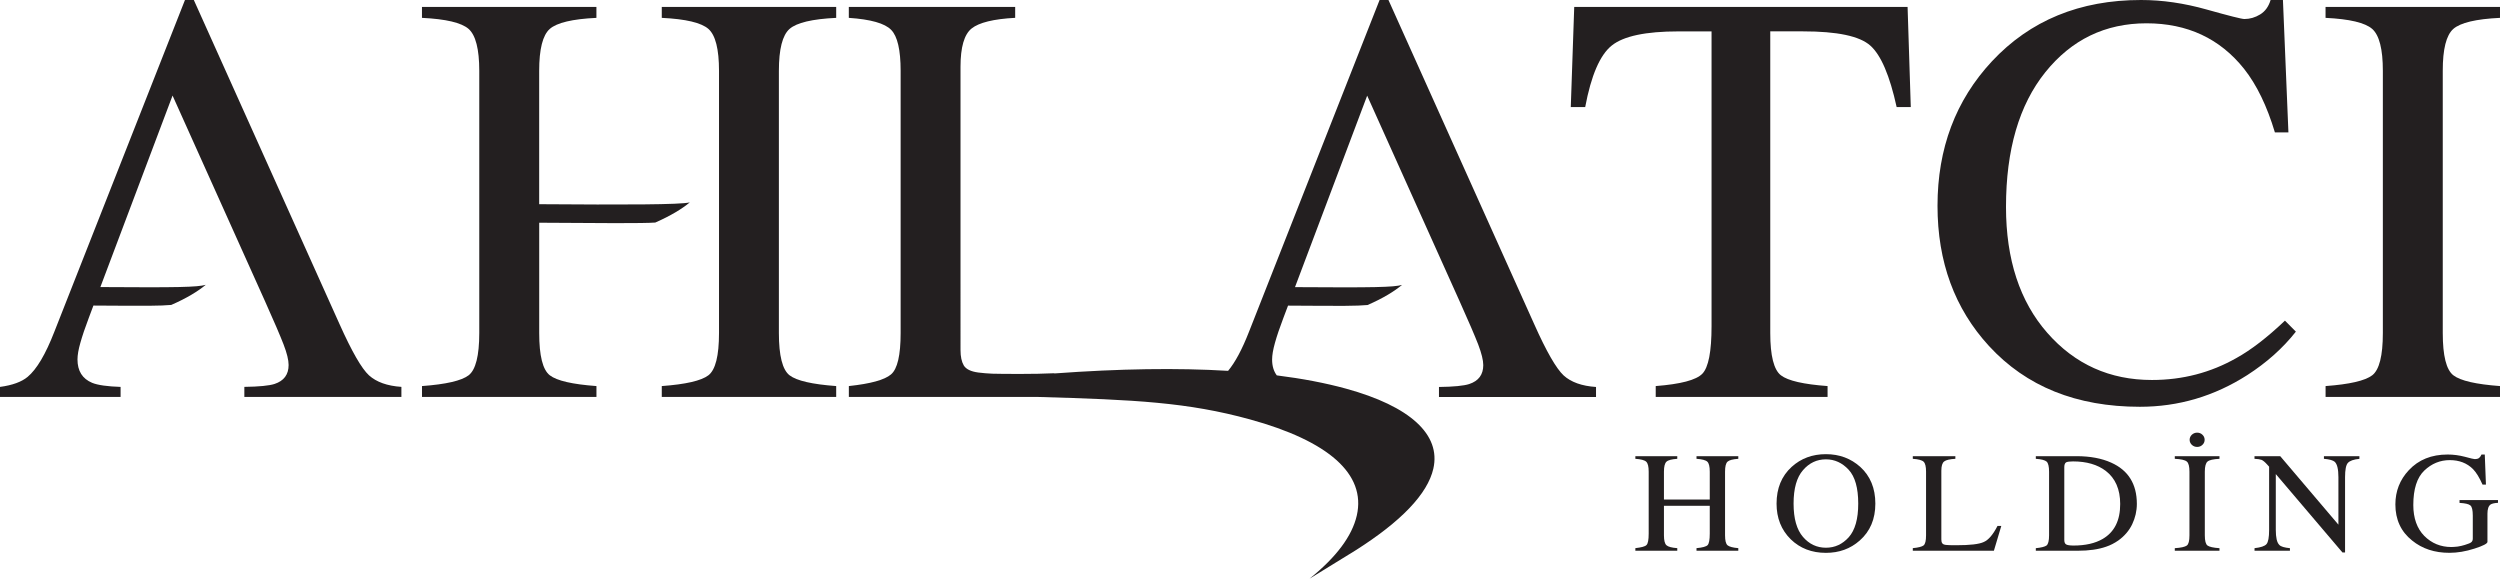
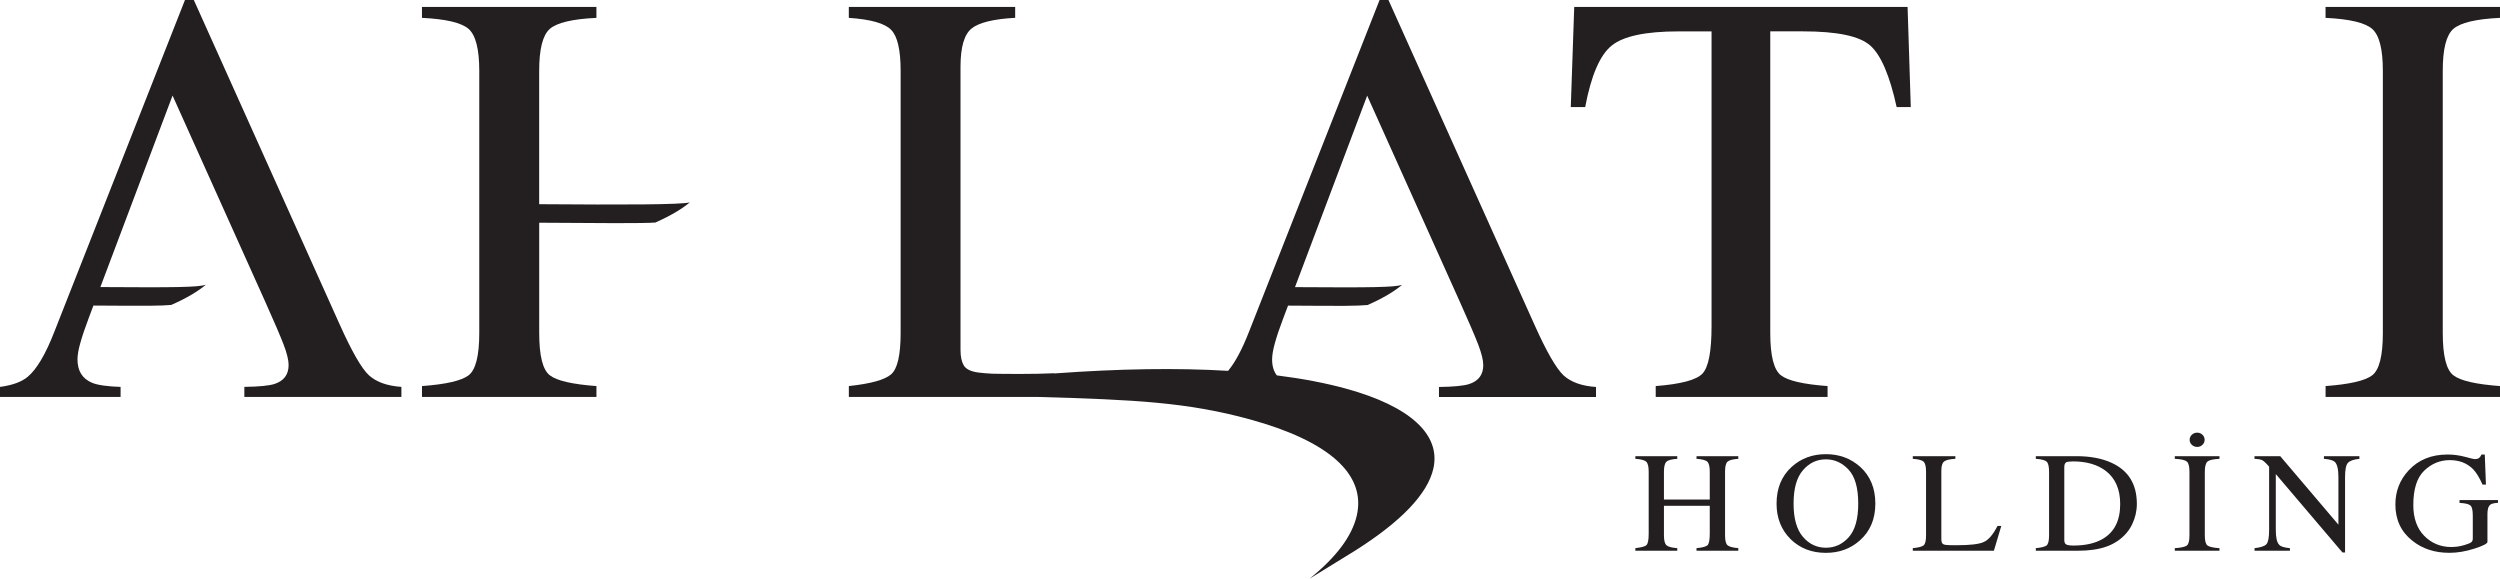
<svg xmlns="http://www.w3.org/2000/svg" version="1.1" x="0px" y="0px" width="71.108px" height="16.458px" viewBox="0 0 71.108 16.458" style="overflow:visible;enable-background:new 0 0 71.108 16.458;" xml:space="preserve">
  <style type="text/css">
	.st0{fill:#231F20;}
</style>
  <defs>
</defs>
  <g>
    <path class="st0" d="M9.657,9.218L5.513,0H5.261L1.547,9.433c-0.25,0.645-0.504,1.072-0.761,1.286   C0.616,10.861,0.355,10.957,0,11.005v0.286h3.43v-0.286c-0.376-0.013-0.647-0.05-0.809-0.116c-0.278-0.116-0.417-0.338-0.417-0.665   c0-0.123,0.027-0.282,0.082-0.474c0.055-0.195,0.134-0.432,0.24-0.71l0.131-0.349c1.622,0.011,1.868,0.01,2.214-0.018   c0.446-0.194,0.76-0.389,0.982-0.572C5.611,8.168,5.065,8.181,2.855,8.165l2.053-5.447l2.625,5.839   c0.26,0.579,0.437,0.992,0.533,1.241c0.096,0.249,0.143,0.444,0.143,0.584c0,0.272-0.133,0.451-0.4,0.539   c-0.153,0.049-0.439,0.078-0.859,0.083v0.286h4.467v-0.286c-0.404-0.027-0.71-0.137-0.922-0.328   C10.286,10.484,10.007,9.999,9.657,9.218z" />
    <path class="st0" d="M44.776,0.197l-0.098,2.849h0.41c0.169-0.901,0.421-1.485,0.757-1.752c0.335-0.268,0.967-0.401,1.895-0.401   h0.942v8.384c0,0.722-0.087,1.173-0.262,1.353c-0.174,0.18-0.618,0.296-1.326,0.351v0.31h4.888v-0.31   c-0.682-0.05-1.126-0.151-1.327-0.306c-0.201-0.156-0.303-0.555-0.303-1.203v-8.58h0.934c0.971,0,1.609,0.134,1.912,0.405   c0.304,0.27,0.553,0.854,0.749,1.749h0.402l-0.091-2.849H44.776z" />
-     <path class="st0" d="M65.302,9.433L64.991,9.12c-0.502,0.477-0.962,0.832-1.383,1.065c-0.732,0.415-1.53,0.623-2.4,0.623   c-1.2,0-2.192-0.446-2.976-1.34c-0.782-0.891-1.175-2.086-1.175-3.582c0-1.626,0.373-2.903,1.118-3.831   c0.746-0.928,1.705-1.392,2.878-1.392c1.162,0,2.087,0.432,2.775,1.294c0.362,0.458,0.653,1.061,0.877,1.808h0.385L64.934,0h-0.351   c-0.056,0.186-0.153,0.322-0.296,0.41c-0.142,0.087-0.292,0.131-0.45,0.131c-0.076,0-0.434-0.091-1.072-0.27   C62.127,0.091,61.504,0,60.898,0c-1.741,0-3.155,0.581-4.241,1.744c-1.032,1.108-1.548,2.478-1.548,4.11   c0,1.594,0.487,2.924,1.465,3.988c1.06,1.152,2.489,1.728,4.291,1.728c1.097,0,2.115-0.3,3.054-0.901   C64.471,10.314,64.932,9.903,65.302,9.433z" />
    <path class="st0" d="M69.781,0.822c0.202-0.176,0.645-0.282,1.327-0.314V0.197h-4.962v0.311c0.683,0.033,1.125,0.138,1.326,0.314   C67.675,1,67.776,1.398,67.776,2.014v7.458c0,0.648-0.101,1.047-0.303,1.203c-0.202,0.154-0.644,0.256-1.326,0.306v0.31h4.962   v-0.31c-0.682-0.05-1.125-0.151-1.327-0.306c-0.202-0.156-0.302-0.555-0.302-1.203V2.014C69.479,1.398,69.579,1,69.781,0.822z" />
-     <path class="st0" d="M18.823,0.508c0.682,0.033,1.124,0.138,1.326,0.314C20.351,1,20.451,1.398,20.451,2.014v7.458   c0,0.648-0.1,1.047-0.302,1.203c-0.202,0.154-0.644,0.256-1.326,0.306v0.31h4.961v-0.31c-0.682-0.05-1.124-0.151-1.326-0.306   c-0.202-0.156-0.304-0.555-0.304-1.203V2.014c0-0.616,0.101-1.014,0.304-1.192c0.202-0.176,0.644-0.282,1.326-0.314V0.197h-4.961   V0.508z" />
    <path class="st0" d="M43.637,9.218L39.492,0H39.24l-3.713,9.433c-0.197,0.506-0.396,0.875-0.596,1.115   c-1.439-0.087-3.088-0.062-4.943,0.074v-0.006c-0.3,0.014-0.625,0.02-0.979,0.02c-0.383,0-0.643-0.003-0.783-0.007   c-0.139-0.006-0.272-0.017-0.398-0.033c-0.213-0.028-0.35-0.095-0.415-0.201c-0.062-0.106-0.093-0.252-0.093-0.439V1.899   c0-0.557,0.105-0.92,0.316-1.089c0.21-0.168,0.622-0.27,1.239-0.303V0.197h-4.732v0.311c0.623,0.042,1.024,0.156,1.203,0.34   c0.181,0.183,0.271,0.572,0.271,1.167v7.458c0,0.631-0.091,1.023-0.274,1.177c-0.183,0.156-0.582,0.265-1.199,0.331v0.31h5.393   c2.753,0.078,4.248,0.153,6.012,0.637c2.233,0.613,3.312,1.554,3.043,2.734c-0.134,0.586-0.584,1.187-1.343,1.797l1.287-0.792   c1.317-0.831,2.069-1.617,2.233-2.337c0.22-0.969-0.663-1.776-2.486-2.276c-0.587-0.161-1.244-0.286-1.967-0.377   c-0.088-0.117-0.133-0.267-0.133-0.451c0-0.123,0.027-0.282,0.081-0.474c0.054-0.195,0.134-0.432,0.24-0.71l0.132-0.349   c1.664,0.011,1.912,0.011,2.261-0.017c0.446-0.194,0.76-0.389,0.982-0.572c-0.243,0.066-0.795,0.079-3.045,0.063l2.053-5.446   l2.625,5.839c0.26,0.579,0.438,0.992,0.534,1.241c0.094,0.249,0.143,0.444,0.143,0.584c0,0.272-0.134,0.451-0.401,0.539   c-0.152,0.049-0.439,0.078-0.859,0.083v0.286h4.467v-0.286c-0.404-0.027-0.711-0.137-0.921-0.328   C44.266,10.484,43.985,9.999,43.637,9.218z" />
    <path class="st0" d="M15.336,5.808V2.014c0-0.616,0.1-1.014,0.302-1.192c0.202-0.176,0.644-0.282,1.326-0.314V0.197h-4.962v0.311   c0.682,0.033,1.124,0.138,1.326,0.314C13.53,1,13.632,1.398,13.632,2.014v7.458c0,0.648-0.102,1.047-0.303,1.203   c-0.202,0.154-0.644,0.256-1.326,0.306v0.31h4.962v-0.31c-0.683-0.05-1.125-0.151-1.326-0.306   c-0.202-0.156-0.302-0.555-0.302-1.203V6.335c1.697,0.013,2.963,0.021,3.302-0.005c0.446-0.197,0.76-0.39,0.982-0.574   C19.375,5.823,17.748,5.826,15.336,5.808z" />
    <path class="st0" d="M48.254,13.05c0.158,0.011,0.262,0.038,0.308,0.082c0.046,0.044,0.069,0.139,0.069,0.283v0.793h-1.303v-0.793   c0-0.144,0.024-0.239,0.072-0.283c0.045-0.044,0.148-0.071,0.307-0.082v-0.075h-1.192v0.075c0.159,0.011,0.262,0.038,0.308,0.082   c0.048,0.044,0.071,0.139,0.071,0.283v1.762c0,0.177-0.02,0.283-0.062,0.325c-0.042,0.044-0.148,0.069-0.317,0.089v0.073h1.192   v-0.073c-0.158-0.011-0.261-0.04-0.307-0.082c-0.048-0.042-0.072-0.137-0.072-0.283v-0.839h1.303v0.79   c0,0.177-0.02,0.283-0.061,0.328c-0.042,0.042-0.146,0.071-0.316,0.086v0.073h1.189v-0.073c-0.158-0.013-0.259-0.042-0.307-0.082   c-0.047-0.042-0.07-0.137-0.07-0.283v-1.811c0-0.144,0.023-0.239,0.07-0.283c0.048-0.044,0.148-0.071,0.307-0.082v-0.075h-1.189   V13.05z" />
    <path class="st0" d="M51.935,12.918c-0.385,0-0.708,0.12-0.974,0.361c-0.287,0.261-0.43,0.611-0.43,1.045   c0,0.412,0.134,0.748,0.402,1.014c0.266,0.259,0.6,0.387,1.002,0.387c0.376,0,0.695-0.115,0.961-0.35   c0.297-0.261,0.445-0.611,0.445-1.052c0-0.434-0.144-0.784-0.429-1.043C52.646,13.042,52.323,12.918,51.935,12.918z M52.585,15.28   c-0.179,0.199-0.396,0.299-0.649,0.299c-0.258,0-0.477-0.102-0.654-0.308c-0.177-0.206-0.267-0.52-0.267-0.948   c0-0.432,0.091-0.748,0.268-0.95c0.177-0.206,0.395-0.308,0.653-0.308c0.248,0,0.464,0.1,0.645,0.295   c0.182,0.197,0.273,0.518,0.273,0.963C52.855,14.76,52.763,15.079,52.585,15.28z" />
    <path class="st0" d="M56.423,15.417c-0.133,0.062-0.392,0.091-0.774,0.091c-0.098,0-0.164,0-0.198-0.002   c-0.038,0-0.072-0.004-0.104-0.007c-0.054-0.007-0.09-0.022-0.105-0.051c-0.017-0.022-0.024-0.058-0.024-0.106v-1.953   c0-0.135,0.027-0.224,0.081-0.264c0.053-0.042,0.159-0.066,0.318-0.075v-0.075h-1.211v0.075c0.159,0.011,0.262,0.038,0.309,0.084   c0.045,0.044,0.068,0.137,0.068,0.281v1.811c0,0.153-0.022,0.248-0.071,0.288c-0.045,0.035-0.147,0.062-0.306,0.077v0.073h2.307   l0.21-0.704h-0.108C56.688,15.207,56.558,15.36,56.423,15.417z" />
    <path class="st0" d="M60.049,13.159c-0.27-0.122-0.6-0.184-0.987-0.184h-1.157v0.075c0.158,0.011,0.261,0.038,0.308,0.08   c0.045,0.042,0.069,0.14,0.069,0.286v1.811c0,0.153-0.024,0.248-0.071,0.288c-0.048,0.035-0.151,0.062-0.306,0.077v0.073h1.192   c0.318,0,0.588-0.038,0.807-0.115c0.12-0.04,0.237-0.1,0.348-0.177c0.176-0.126,0.309-0.283,0.395-0.463   c0.087-0.184,0.132-0.376,0.132-0.58C60.778,13.766,60.534,13.376,60.049,13.159z M59.807,15.329   c-0.217,0.126-0.494,0.188-0.828,0.188c-0.106,0-0.176-0.011-0.213-0.033c-0.033-0.02-0.051-0.062-0.051-0.128v-2.07   c0-0.066,0.018-0.113,0.051-0.135c0.037-0.018,0.1-0.027,0.197-0.027c0.386,0,0.697,0.091,0.932,0.27   c0.273,0.21,0.41,0.525,0.41,0.941C60.306,14.804,60.141,15.134,59.807,15.329z" />
    <path class="st0" d="M62.645,12.652c0.042-0.04,0.062-0.089,0.062-0.142c0-0.055-0.02-0.104-0.062-0.144   c-0.041-0.04-0.091-0.06-0.151-0.06c-0.059,0-0.108,0.02-0.152,0.06c-0.041,0.04-0.062,0.089-0.062,0.144   c0,0.053,0.021,0.102,0.062,0.142c0.043,0.04,0.093,0.06,0.152,0.06C62.554,12.712,62.604,12.692,62.645,12.652z" />
    <path class="st0" d="M61.858,13.05c0.176,0.009,0.289,0.033,0.342,0.078c0.051,0.042,0.075,0.139,0.075,0.288v1.811   c0,0.157-0.024,0.252-0.075,0.29c-0.053,0.038-0.166,0.064-0.342,0.075v0.073h1.271v-0.073c-0.175-0.011-0.288-0.038-0.34-0.075   c-0.051-0.038-0.077-0.133-0.077-0.29v-1.811c0-0.148,0.027-0.246,0.077-0.288c0.052-0.044,0.165-0.069,0.34-0.078v-0.075h-1.271   V13.05z" />
    <path class="st0" d="M66.1,13.05c0.158,0.013,0.261,0.044,0.308,0.086c0.069,0.066,0.104,0.21,0.104,0.434v1.353l-1.655-1.948   h-0.732v0.075c0.089,0.004,0.154,0.013,0.198,0.029c0.042,0.016,0.096,0.06,0.16,0.131l0.058,0.064v1.796   c0,0.213-0.024,0.348-0.075,0.407c-0.05,0.057-0.164,0.095-0.34,0.115v0.073h1.007v-0.073c-0.157-0.016-0.256-0.044-0.3-0.091   c-0.07-0.066-0.102-0.21-0.102-0.432v-1.585l1.896,2.23h0.074v-2.141c0-0.213,0.027-0.35,0.081-0.407   c0.054-0.06,0.164-0.1,0.327-0.115v-0.075H66.1V13.05z" />
    <path class="st0" d="M69.957,14.304c0.157,0.009,0.259,0.031,0.307,0.071c0.048,0.038,0.07,0.137,0.07,0.292v0.651   c0,0.044-0.013,0.078-0.038,0.1c-0.026,0.027-0.09,0.051-0.19,0.082c-0.063,0.02-0.131,0.035-0.2,0.046   c-0.069,0.007-0.131,0.013-0.182,0.013c-0.304,0-0.561-0.106-0.771-0.317c-0.206-0.21-0.311-0.505-0.311-0.877   c0-0.456,0.105-0.782,0.313-0.981c0.207-0.197,0.449-0.297,0.724-0.297c0.271,0,0.49,0.086,0.661,0.255   c0.094,0.097,0.183,0.244,0.271,0.441h0.097l-0.033-0.855h-0.093c-0.019,0.042-0.041,0.075-0.066,0.095   c-0.025,0.024-0.07,0.035-0.131,0.035c-0.023,0-0.116-0.022-0.277-0.066c-0.161-0.042-0.323-0.064-0.489-0.064   c-0.46,0-0.828,0.148-1.106,0.447c-0.252,0.268-0.381,0.596-0.381,0.972c0,0.432,0.159,0.775,0.476,1.027   c0.288,0.235,0.642,0.35,1.061,0.35c0.227,0,0.465-0.04,0.713-0.12c0.243-0.077,0.369-0.144,0.369-0.19v-0.802   c0-0.131,0.028-0.217,0.087-0.261c0.034-0.024,0.105-0.044,0.213-0.049v-0.078h-1.094V14.304z" />
  </g>
</svg>